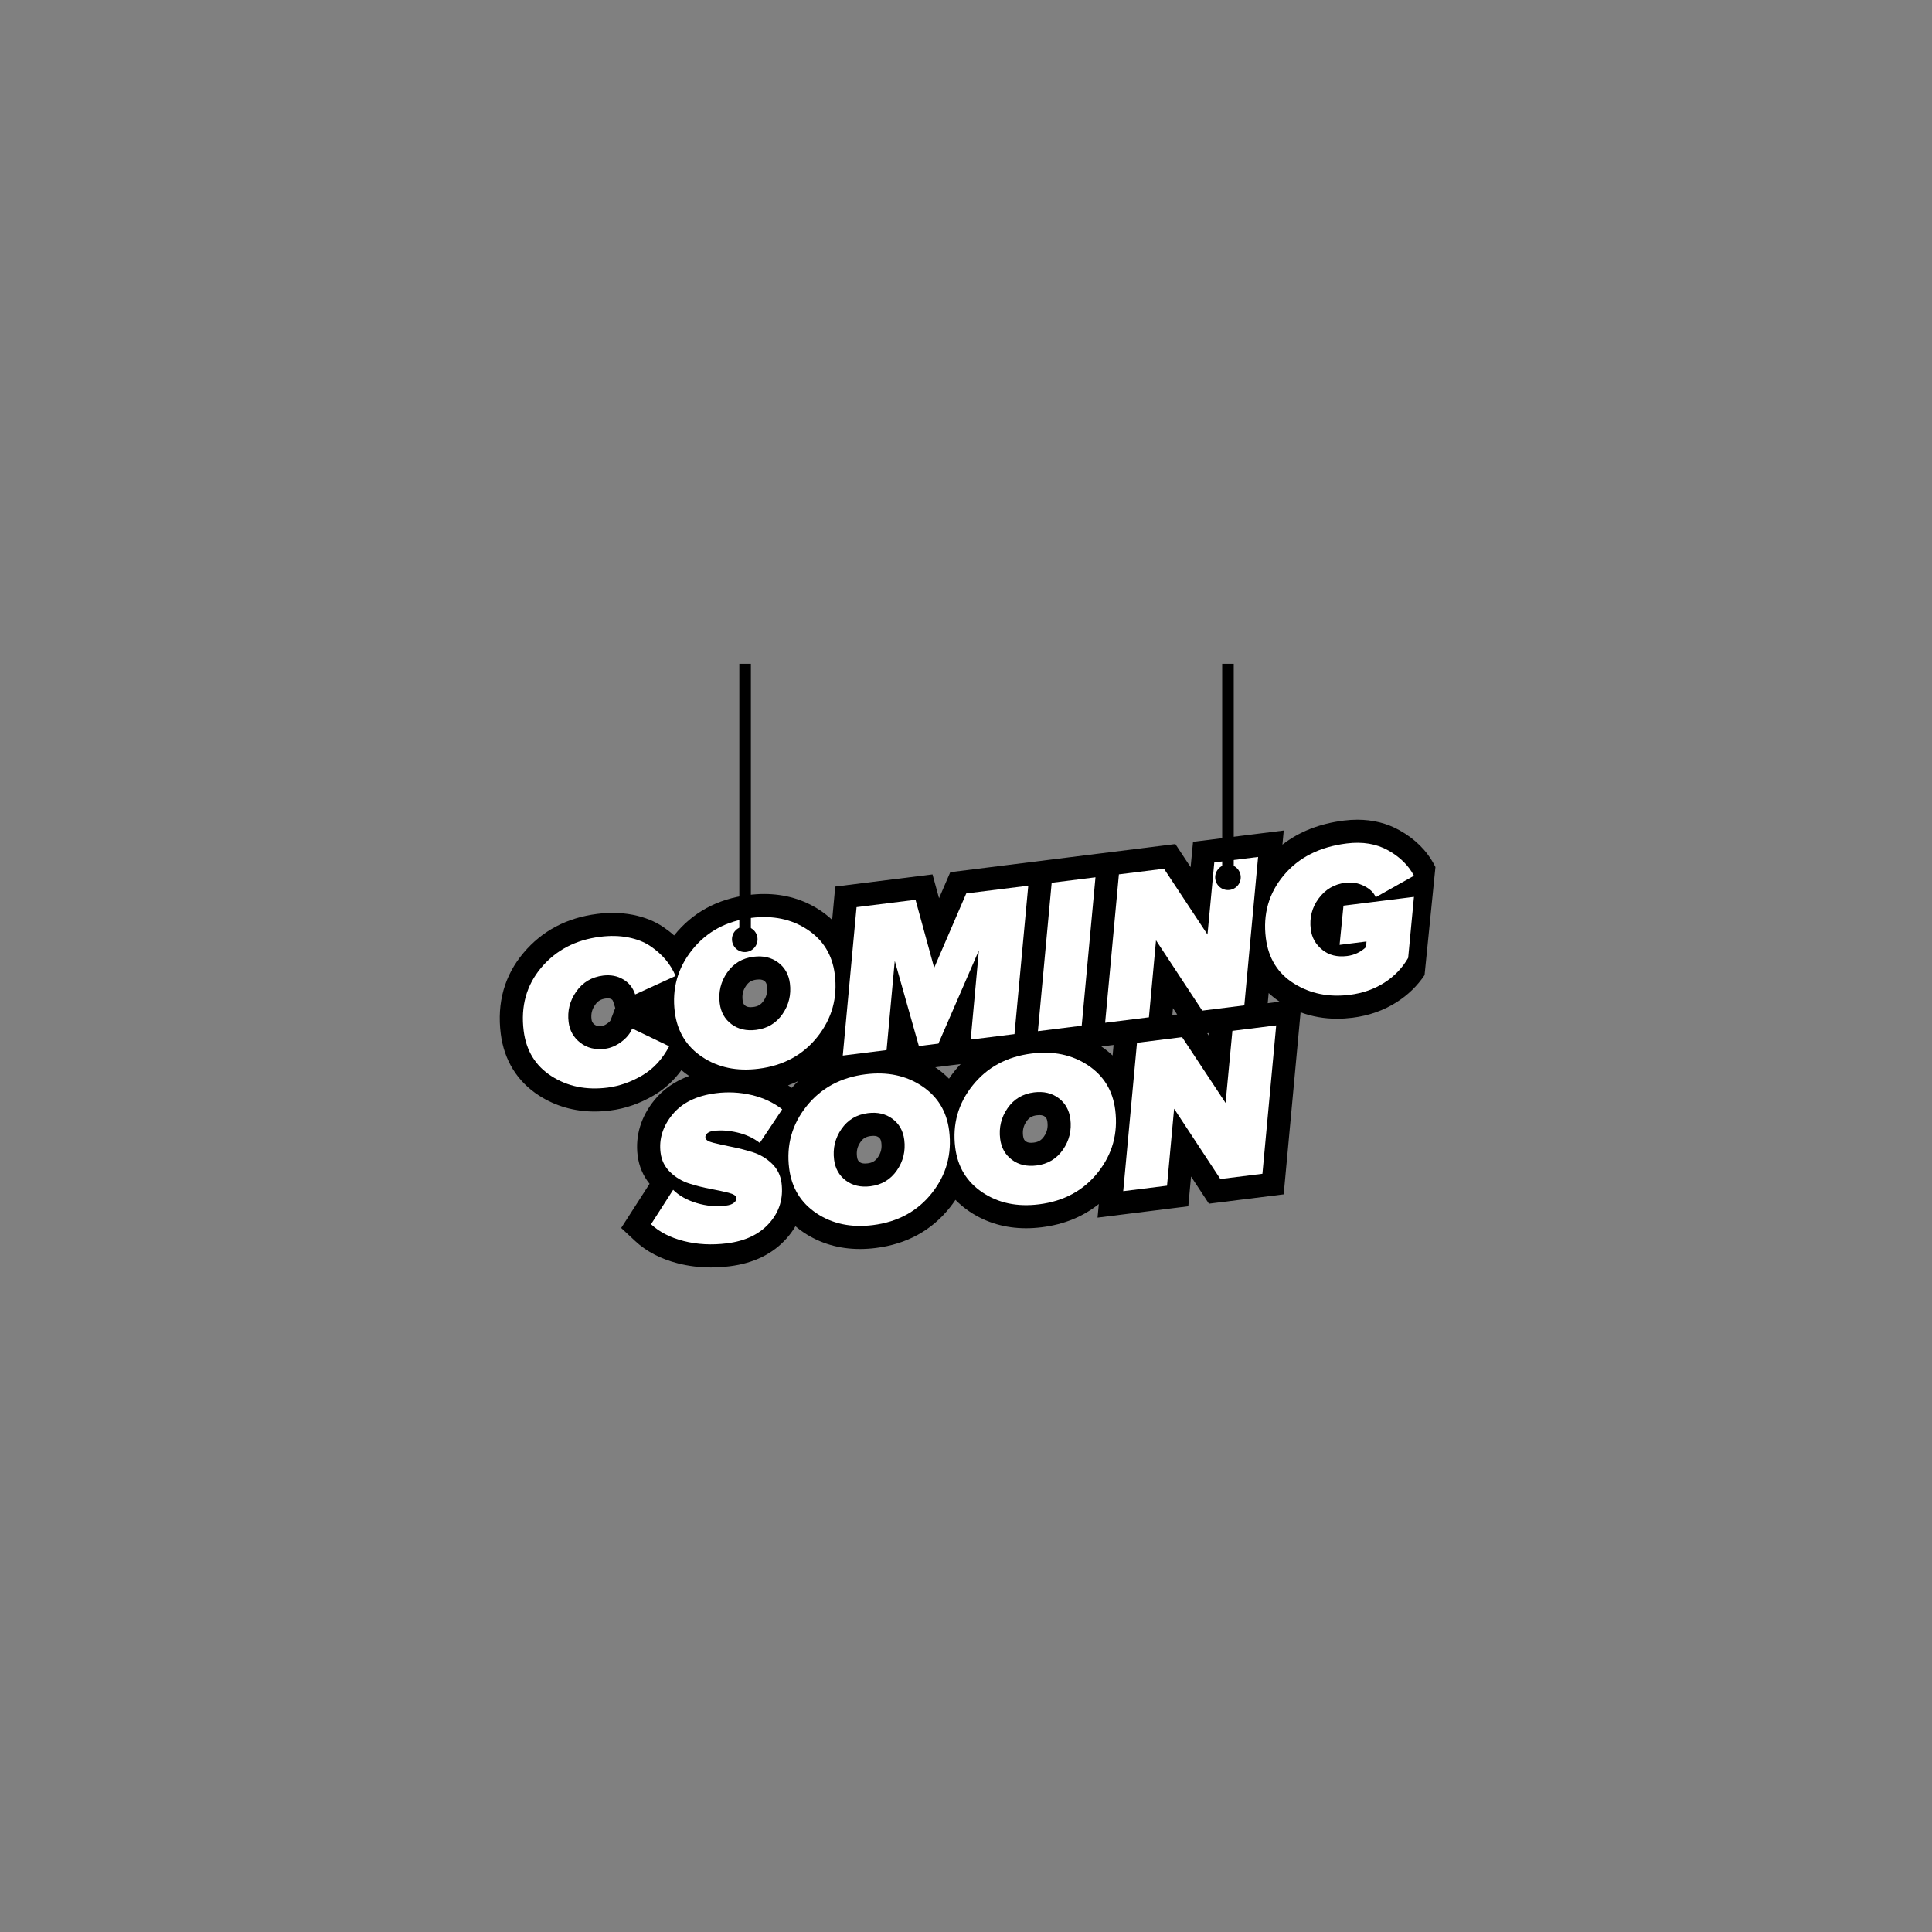
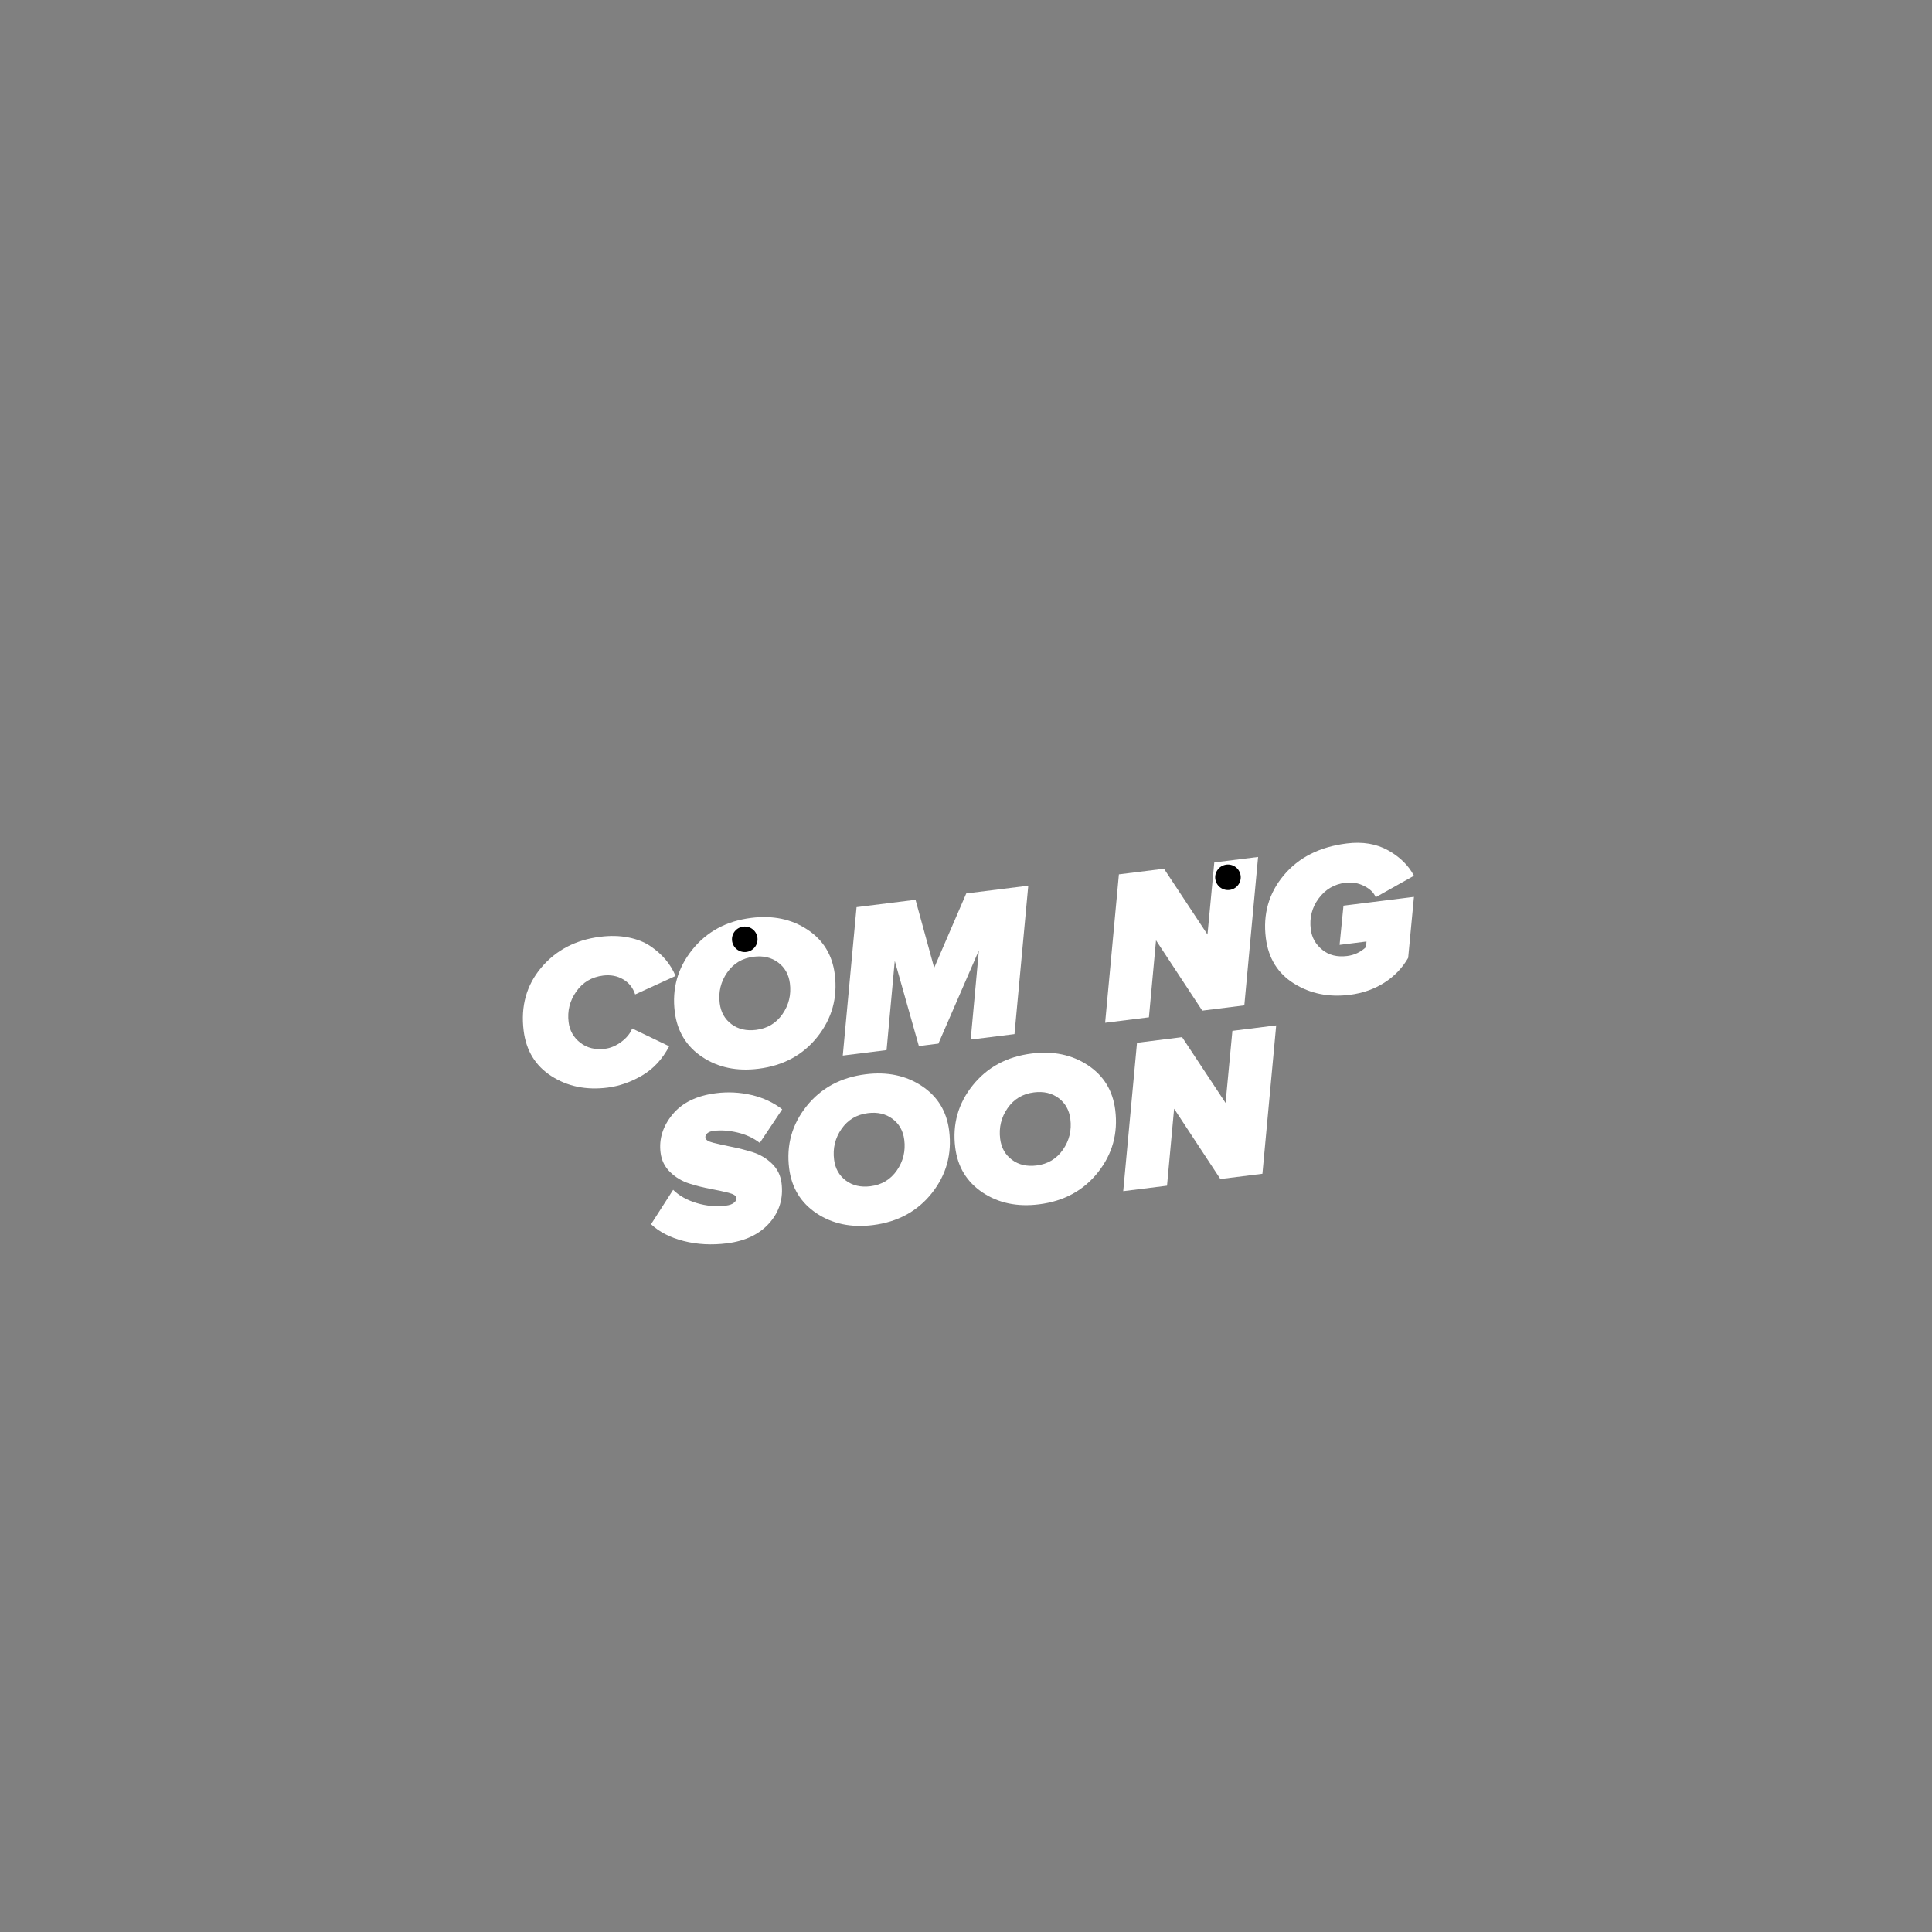
<svg xmlns="http://www.w3.org/2000/svg" version="1.0" preserveAspectRatio="xMidYMid meet" height="1200" viewBox="0 0 900 900" zoomAndPan="magnify" width="1200">
  <rect x="0" y="0" width="900" height="900" fill="#808080" stroke="none" />
  <defs>
    <clipPath id="afc14b8f46">
-       <path clip-rule="nonzero" d="M 232 381 L 668.684 381 L 668.684 590.457 L 232 590.457 Z M 232 381" />
-     </clipPath>
+       </clipPath>
    <clipPath id="6d15a98943">
-       <path clip-rule="nonzero" d="M 569 309.207 L 575 309.207 L 575 409 L 569 409 Z M 569 309.207" />
-     </clipPath>
+       </clipPath>
    <clipPath id="ed8347fe2e">
      <path clip-rule="nonzero" d="M 344 309.207 L 350 309.207 L 350 436 L 344 436 Z M 344 309.207" />
    </clipPath>
  </defs>
  <g clip-path="url(#afc14b8f46)">
-     <path fill-rule="nonzero" fill-opacity="1" d="M 668.195 402.973 C 664.711 396.312 659.246 390.863 651.938 386.77 C 646.117 383.504 639.52 381.859 632.32 381.859 C 630.277 381.859 628.145 381.992 626.004 382.258 C 614.73 383.668 605.152 387.438 597.406 393.477 L 598.02 386.891 L 555.762 392.164 L 554.641 403.977 L 547.527 393.199 L 522.266 396.355 L 513.605 397.438 L 511.301 397.719 L 490.953 400.266 L 442.672 406.305 L 437.441 418.434 L 434.398 407.336 L 389.086 412.996 L 387.652 428.523 C 385.945 426.91 384.078 425.418 382.047 424.078 C 374.41 419.027 365.629 416.457 355.965 416.457 C 353.586 416.457 351.121 416.621 348.648 416.934 C 334.238 418.727 322.598 425.066 314.039 435.746 C 314.039 435.758 314.039 435.758 314.031 435.77 C 312.484 434.383 310.801 433.082 309.008 431.859 C 305.016 429.148 300.227 427.227 294.781 426.152 C 291.789 425.57 288.637 425.27 285.422 425.27 C 283.098 425.27 280.684 425.422 278.242 425.73 C 264.07 427.504 252.504 433.609 243.863 443.879 C 235.008 454.387 231.445 467.055 233.254 481.52 C 234.801 493.883 240.969 503.844 251.074 510.336 C 258.758 515.281 267.484 517.785 277.016 517.785 C 279.383 517.785 281.824 517.621 284.289 517.309 C 291.242 516.449 298.062 514.074 304.562 510.262 C 309.586 507.316 313.883 503.371 317.422 498.516 C 318.562 499.477 319.758 500.375 321.027 501.227 C 314.484 503.602 309.094 507.316 304.961 512.336 C 298.613 520.051 295.871 529.035 297.031 538.297 C 297.656 543.238 299.559 547.727 302.594 551.457 L 289.367 572.031 L 295.922 578.145 C 301.117 582.992 307.82 586.484 315.848 588.535 C 320.746 589.781 325.887 590.418 331.16 590.418 C 334.035 590.418 337.004 590.223 339.984 589.859 C 351.172 588.449 360.105 584.066 366.508 576.801 C 368.07 575.043 369.402 573.18 370.543 571.227 C 371.773 572.258 373.051 573.246 374.43 574.16 C 382.078 579.242 390.879 581.832 400.609 581.832 C 402.984 581.832 405.461 581.672 407.957 581.359 C 422.387 579.555 434.02 573.191 442.531 562.457 C 443.445 561.309 444.293 560.125 445.09 558.934 C 447.07 560.977 449.32 562.836 451.797 564.488 C 459.445 569.57 468.246 572.16 477.977 572.16 C 480.352 572.16 482.84 572 485.336 571.688 C 495.656 570.395 504.531 566.766 511.871 560.875 L 511.277 567.215 L 553.555 561.93 L 554.836 548.059 L 563.164 560.727 L 597.992 556.375 L 605.859 471.578 C 611.207 473.543 616.902 474.555 622.871 474.555 C 625.207 474.555 627.609 474.395 630.027 474.094 C 637.656 473.148 644.594 470.699 650.652 466.828 C 655.906 463.477 660.262 459.254 663.621 454.234 L 668.688 403.918 Z M 284.418 475.262 C 284.355 475.445 283.965 475.984 283.008 476.691 C 282.062 477.398 281.211 477.809 280.48 477.895 C 280.07 477.949 279.695 477.973 279.34 477.973 C 278.027 477.973 277.414 477.629 276.93 477.262 C 276.035 476.566 275.691 475.941 275.543 474.805 C 275.23 472.27 275.75 470.195 277.234 468.078 C 278.504 466.262 279.957 465.402 282.258 465.121 C 282.57 465.078 282.859 465.059 283.117 465.059 C 284 465.059 284.473 465.273 284.816 465.465 C 285.172 465.68 285.41 465.863 285.637 466.562 L 286.605 469.539 Z M 355.672 466.27 C 354.465 468 353.078 468.828 350.871 469.094 C 350.441 469.148 350.035 469.18 349.656 469.18 C 348.289 469.18 347.645 468.836 347.195 468.492 C 346.645 468.086 346.141 467.59 345.945 466 C 345.613 463.367 346.109 461.27 347.562 459.188 C 348.766 457.445 350.152 456.629 352.359 456.352 C 352.781 456.297 353.188 456.273 353.566 456.273 C 354.934 456.273 355.59 456.621 356.043 456.953 C 356.578 457.371 357.094 457.863 357.289 459.457 C 357.617 462.078 357.113 464.188 355.672 466.27 Z M 368.867 506.746 C 368.285 506.348 367.691 505.961 367.09 505.594 C 368.734 504.996 370.34 504.336 371.891 503.586 C 370.844 504.598 369.836 505.641 368.867 506.746 Z M 408.945 539.109 C 407.742 540.852 406.352 541.664 404.148 541.945 C 403.715 541.996 403.309 542.02 402.93 542.02 C 401.562 542.02 400.918 541.676 400.469 541.332 C 399.922 540.922 399.414 540.426 399.223 538.836 C 398.887 536.215 399.383 534.109 400.836 532.023 C 402.043 530.297 403.43 529.469 405.633 529.199 C 406.066 529.145 406.465 529.113 406.84 529.113 C 408.207 529.113 408.863 529.469 409.305 529.801 C 409.852 530.211 410.359 530.707 410.562 532.297 C 410.895 534.918 410.391 537.023 408.945 539.109 Z M 444.691 498.914 C 443.754 500.086 442.887 501.277 442.078 502.492 C 440.172 500.535 438.031 498.75 435.664 497.16 L 447.512 495.68 C 446.543 496.711 445.598 497.785 444.691 498.914 Z M 486.312 529.438 C 485.109 531.18 483.723 531.996 481.516 532.273 C 481.086 532.328 480.676 532.352 480.301 532.352 C 478.945 532.352 478.297 532.004 477.836 531.66 C 477.289 531.254 476.781 530.758 476.59 529.168 C 476.254 526.547 476.758 524.438 478.203 522.355 C 479.41 520.625 480.797 519.797 483 519.531 C 483.434 519.477 483.84 519.445 484.207 519.445 C 485.574 519.445 486.23 519.789 486.684 520.133 C 487.23 520.539 487.738 521.035 487.93 522.625 C 488.262 525.246 487.766 527.352 486.312 529.438 Z M 518.297 491.691 C 516.691 490.176 514.938 488.766 513.043 487.488 L 518.746 486.781 Z M 546.113 472.875 L 546.414 469.609 L 548.371 472.59 Z M 563.07 482.418 L 562.359 481.324 L 563.191 481.227 Z M 590.551 467.324 L 590.992 462.594 C 592.551 464.055 594.262 465.398 596.102 466.625 Z M 590.551 467.324" fill="#000000" />
-   </g>
+     </g>
  <path fill-rule="nonzero" fill-opacity="1" d="M 282.957 506.652 C 273.059 507.891 264.371 506.105 256.898 501.305 C 249.422 496.504 245.102 489.461 243.938 480.184 C 242.504 468.75 245.227 458.953 252.102 450.785 C 258.98 442.621 268.141 437.824 279.586 436.391 C 284.301 435.801 288.672 435.906 292.703 436.699 C 296.734 437.492 300.156 438.84 302.957 440.742 C 305.762 442.645 308.125 444.742 310.055 447.027 C 311.984 449.312 313.531 451.852 314.703 454.641 L 295.879 463.242 C 294.875 460.16 293.012 457.812 290.277 456.211 C 287.547 454.605 284.43 454.02 280.93 454.457 C 275.609 455.121 271.441 457.609 268.426 461.914 C 265.41 466.215 264.227 470.957 264.875 476.133 C 265.371 480.105 267.191 483.309 270.336 485.75 C 273.48 488.191 277.305 489.129 281.82 488.562 C 284.445 488.238 286.992 487.148 289.465 485.305 C 291.93 483.461 293.605 481.387 294.48 479.094 L 311.73 487.383 C 308.582 493.379 304.383 497.918 299.125 500.996 C 293.867 504.074 288.477 505.961 282.957 506.652 Z M 282.957 506.652" fill="#ffffff" />
  <path fill-rule="nonzero" fill-opacity="1" d="M 353.355 497.852 C 343.258 499.117 334.512 497.289 327.125 492.371 C 319.738 487.457 315.473 480.461 314.336 471.383 C 312.98 460.559 315.684 450.914 322.457 442.453 C 329.227 433.992 338.402 429.035 349.984 427.59 C 360.02 426.34 368.727 428.152 376.109 433.031 C 383.492 437.914 387.746 444.863 388.875 453.871 C 390.242 464.766 387.559 474.457 380.828 482.945 C 374.094 491.438 364.938 496.406 353.355 497.852 Z M 352.215 479.758 C 357.469 479.102 361.57 476.645 364.523 472.383 C 367.48 468.121 368.625 463.367 367.969 458.125 C 367.445 453.953 365.617 450.703 362.488 448.359 C 359.355 446.02 355.531 445.129 351.023 445.695 C 345.77 446.352 341.668 448.812 338.715 453.074 C 335.758 457.336 334.613 462.09 335.27 467.332 C 335.793 471.5 337.617 474.758 340.75 477.094 C 343.883 479.438 347.703 480.324 352.215 479.758 Z M 352.215 479.758" fill="#ffffff" />
  <path fill-rule="nonzero" fill-opacity="1" d="M 472.59 481.719 L 452.188 484.27 L 456.008 442.711 L 437.141 486.148 L 428.047 487.285 L 416.816 447.613 L 413 489.168 L 392.598 491.719 L 399.012 422.59 L 426.484 419.156 L 435.176 450.848 L 450.121 416.199 L 479.008 412.59 Z M 472.59 481.719" fill="#ffffff" />
-   <path fill-rule="nonzero" fill-opacity="1" d="M 503.902 477.805 L 483.5 480.355 L 489.914 411.227 L 510.316 408.676 Z M 503.902 477.805" fill="#ffffff" />
  <path fill-rule="nonzero" fill-opacity="1" d="M 579.656 468.336 L 560.062 470.785 L 538.516 438.035 L 535.215 473.891 L 514.812 476.441 L 521.227 407.312 L 542.234 404.688 L 562.492 435.344 L 565.668 401.758 L 586.07 399.207 Z M 579.656 468.336" fill="#ffffff" />
  <path fill-rule="nonzero" fill-opacity="1" d="M 628.695 463.438 C 618.996 464.648 610.367 462.895 602.797 458.172 C 595.23 453.449 590.855 446.379 589.676 436.969 C 588.277 425.809 591.059 416.07 598.016 407.754 C 604.977 399.441 614.75 394.496 627.344 392.922 C 634.75 391.996 641.191 393.07 646.676 396.141 C 652.152 399.215 656.152 403.152 658.672 407.957 L 640.848 417.973 C 640.035 415.891 638.262 414.145 635.523 412.75 C 632.785 411.348 629.832 410.848 626.668 411.242 C 621.551 411.883 617.422 414.312 614.293 418.527 C 611.164 422.742 609.934 427.539 610.609 432.922 C 611.09 436.754 612.875 439.93 615.961 442.445 C 619.043 444.961 622.91 445.93 627.555 445.348 C 630.922 444.926 633.859 443.535 636.371 441.172 L 636.559 438.59 L 624.035 440.156 L 625.848 421.898 L 658.676 417.797 L 655.98 446.203 C 653.285 450.91 649.582 454.77 644.863 457.785 C 640.145 460.793 634.754 462.68 628.695 463.438 Z M 628.695 463.438" fill="#ffffff" />
  <path fill-rule="nonzero" fill-opacity="1" d="M 338.656 579.191 C 331.52 580.082 324.805 579.727 318.516 578.125 C 312.227 576.52 307.148 573.91 303.277 570.297 L 313.574 554.258 C 316.312 556.988 319.957 559.043 324.504 560.422 C 329.055 561.797 333.586 562.207 338.098 561.641 C 339.848 561.422 341.141 560.957 341.973 560.234 C 342.809 559.516 343.18 558.789 343.086 558.047 C 342.957 557.039 341.73 556.238 339.398 555.641 C 337.066 555.043 334.254 554.438 330.965 553.824 C 327.672 553.211 324.371 552.379 321.059 551.324 C 317.746 550.27 314.809 548.52 312.246 546.074 C 309.684 543.629 308.172 540.59 307.719 536.957 C 306.918 530.57 308.773 524.637 313.281 519.156 C 317.793 513.676 324.559 510.371 333.586 509.242 C 339.172 508.543 344.68 508.828 350.105 510.098 C 355.531 511.363 360.289 513.586 364.379 516.762 L 353.93 532.41 C 350.973 530.117 347.504 528.5 343.523 527.566 C 339.539 526.629 335.832 526.375 332.398 526.805 C 331.117 526.965 330.141 527.344 329.465 527.938 C 328.785 528.535 328.496 529.238 328.598 530.043 C 328.719 530.988 329.941 531.758 332.273 532.352 C 334.605 532.945 337.418 533.57 340.715 534.215 C 344.008 534.859 347.328 535.707 350.676 536.758 C 354.023 537.809 356.977 539.555 359.543 542.004 C 362.105 544.449 363.613 547.484 364.07 551.117 C 364.961 558.246 363.09 564.438 358.449 569.695 C 353.805 574.957 347.207 578.121 338.656 579.191 Z M 338.656 579.191" fill="#ffffff" />
  <path fill-rule="nonzero" fill-opacity="1" d="M 406.629 570.695 C 396.531 571.957 387.785 570.129 380.398 565.215 C 373.012 560.297 368.75 553.301 367.609 544.223 C 366.254 533.398 368.957 523.754 375.73 515.293 C 382.504 506.832 391.676 501.879 403.258 500.434 C 413.293 499.18 422 500.992 429.383 505.875 C 436.766 510.758 441.02 517.703 442.152 526.715 C 443.516 537.605 440.832 547.297 434.102 555.789 C 427.371 564.277 418.211 569.25 406.629 570.695 Z M 405.488 552.602 C 410.742 551.945 414.848 549.484 417.797 545.227 C 420.754 540.965 421.902 536.211 421.242 530.969 C 420.719 526.797 418.891 523.547 415.762 521.203 C 412.629 518.863 408.809 517.973 404.297 518.539 C 399.043 519.195 394.941 521.656 391.988 525.918 C 389.035 530.18 387.887 534.934 388.543 540.176 C 389.066 544.344 390.891 547.602 394.027 549.938 C 397.156 552.281 400.98 553.168 405.488 552.602 Z M 405.488 552.602" fill="#ffffff" />
  <path fill-rule="nonzero" fill-opacity="1" d="M 484 561.023 C 473.898 562.289 465.156 560.461 457.77 555.543 C 450.383 550.625 446.117 543.633 444.98 534.555 C 443.625 523.727 446.328 514.086 453.102 505.625 C 459.871 497.164 469.047 492.207 480.629 490.762 C 490.664 489.508 499.371 491.324 506.754 496.203 C 514.137 501.086 518.391 508.031 519.52 517.043 C 520.887 527.938 518.203 537.629 511.473 546.117 C 504.738 554.609 495.578 559.574 484 561.023 Z M 482.859 542.934 C 488.113 542.277 492.215 539.816 495.168 535.559 C 498.125 531.297 499.27 526.543 498.613 521.297 C 498.09 517.129 496.262 513.875 493.129 511.531 C 490 509.191 486.176 508.305 481.668 508.867 C 476.414 509.527 472.309 511.984 469.359 516.246 C 466.402 520.508 465.258 525.262 465.914 530.508 C 466.438 534.676 468.262 537.93 471.395 540.27 C 474.527 542.609 478.348 543.496 482.859 542.934 Z M 482.859 542.934" fill="#ffffff" />
  <path fill-rule="nonzero" fill-opacity="1" d="M 588.086 546.785 L 568.488 549.234 L 546.945 516.484 L 543.645 552.34 L 523.242 554.891 L 529.656 485.762 L 550.664 483.137 L 570.922 513.793 L 574.098 480.207 L 594.5 477.656 Z M 588.086 546.785" fill="#ffffff" />
  <path fill-rule="nonzero" fill-opacity="1" d="M 352.887 437.562 C 352.887 437.953 352.852 438.34 352.773 438.723 C 352.699 439.105 352.586 439.477 352.434 439.836 C 352.285 440.195 352.102 440.539 351.887 440.863 C 351.668 441.188 351.422 441.488 351.145 441.766 C 350.867 442.039 350.566 442.289 350.242 442.504 C 349.918 442.723 349.574 442.902 349.215 443.055 C 348.852 443.203 348.48 443.316 348.098 443.391 C 347.715 443.469 347.324 443.508 346.934 443.508 C 346.543 443.508 346.156 443.469 345.773 443.391 C 345.391 443.316 345.02 443.203 344.656 443.055 C 344.297 442.902 343.953 442.723 343.629 442.504 C 343.301 442.289 343 442.039 342.727 441.766 C 342.449 441.488 342.203 441.188 341.984 440.863 C 341.766 440.539 341.586 440.195 341.434 439.836 C 341.285 439.477 341.172 439.105 341.094 438.723 C 341.02 438.34 340.98 437.953 340.98 437.562 C 340.98 437.172 341.02 436.785 341.094 436.402 C 341.172 436.02 341.285 435.648 341.434 435.285 C 341.586 434.926 341.766 434.582 341.984 434.258 C 342.203 433.934 342.449 433.633 342.727 433.359 C 343 433.082 343.301 432.836 343.629 432.617 C 343.953 432.402 344.297 432.219 344.656 432.07 C 345.02 431.918 345.391 431.805 345.773 431.73 C 346.156 431.656 346.543 431.617 346.934 431.617 C 347.324 431.617 347.715 431.656 348.098 431.73 C 348.48 431.805 348.852 431.918 349.215 432.07 C 349.574 432.219 349.918 432.402 350.242 432.617 C 350.566 432.836 350.867 433.082 351.145 433.359 C 351.422 433.633 351.668 433.934 351.887 434.258 C 352.102 434.582 352.285 434.926 352.434 435.285 C 352.586 435.648 352.699 436.02 352.773 436.402 C 352.852 436.785 352.887 437.172 352.887 437.562 Z M 352.887 437.562" fill="#000000" />
  <path fill-rule="nonzero" fill-opacity="1" d="M 577.984 408.676 C 577.984 409.066 577.949 409.453 577.871 409.836 C 577.797 410.219 577.684 410.59 577.531 410.953 C 577.383 411.312 577.199 411.656 576.98 411.98 C 576.766 412.305 576.52 412.605 576.242 412.879 C 575.965 413.156 575.664 413.402 575.34 413.621 C 575.016 413.836 574.672 414.02 574.309 414.168 C 573.949 414.32 573.578 414.43 573.195 414.508 C 572.809 414.582 572.422 414.621 572.031 414.621 C 571.641 414.621 571.254 414.582 570.871 414.508 C 570.488 414.43 570.113 414.32 569.754 414.168 C 569.391 414.02 569.051 413.836 568.723 413.621 C 568.398 413.402 568.098 413.156 567.82 412.879 C 567.547 412.605 567.301 412.305 567.082 411.98 C 566.863 411.656 566.68 411.312 566.531 410.953 C 566.383 410.59 566.27 410.219 566.191 409.836 C 566.117 409.453 566.078 409.066 566.078 408.676 C 566.078 408.285 566.117 407.898 566.191 407.516 C 566.27 407.133 566.383 406.762 566.531 406.402 C 566.68 406.043 566.863 405.699 567.082 405.375 C 567.301 405.051 567.547 404.75 567.82 404.473 C 568.098 404.195 568.398 403.949 568.723 403.734 C 569.051 403.516 569.391 403.332 569.754 403.184 C 570.113 403.035 570.488 402.922 570.871 402.848 C 571.254 402.77 571.641 402.73 572.031 402.73 C 572.422 402.73 572.809 402.77 573.195 402.848 C 573.578 402.922 573.949 403.035 574.309 403.184 C 574.672 403.332 575.016 403.516 575.34 403.734 C 575.664 403.949 575.965 404.195 576.242 404.473 C 576.52 404.75 576.766 405.051 576.98 405.375 C 577.199 405.699 577.383 406.043 577.531 406.402 C 577.684 406.762 577.797 407.133 577.871 407.516 C 577.949 407.898 577.984 408.285 577.984 408.676 Z M 577.984 408.676" fill="#000000" />
  <g clip-path="url(#6d15a98943)">
    <path fill-rule="nonzero" fill-opacity="1" d="M 569.34 309.227 L 574.723 309.227 L 574.723 408.676 L 569.34 408.676 Z M 569.34 309.227" fill="#000000" />
  </g>
  <g clip-path="url(#ed8347fe2e)">
-     <path fill-rule="nonzero" fill-opacity="1" d="M 344.406 309.227 L 349.785 309.227 L 349.785 435.152 L 344.406 435.152 Z M 344.406 309.227" fill="#000000" />
-   </g>
+     </g>
</svg>